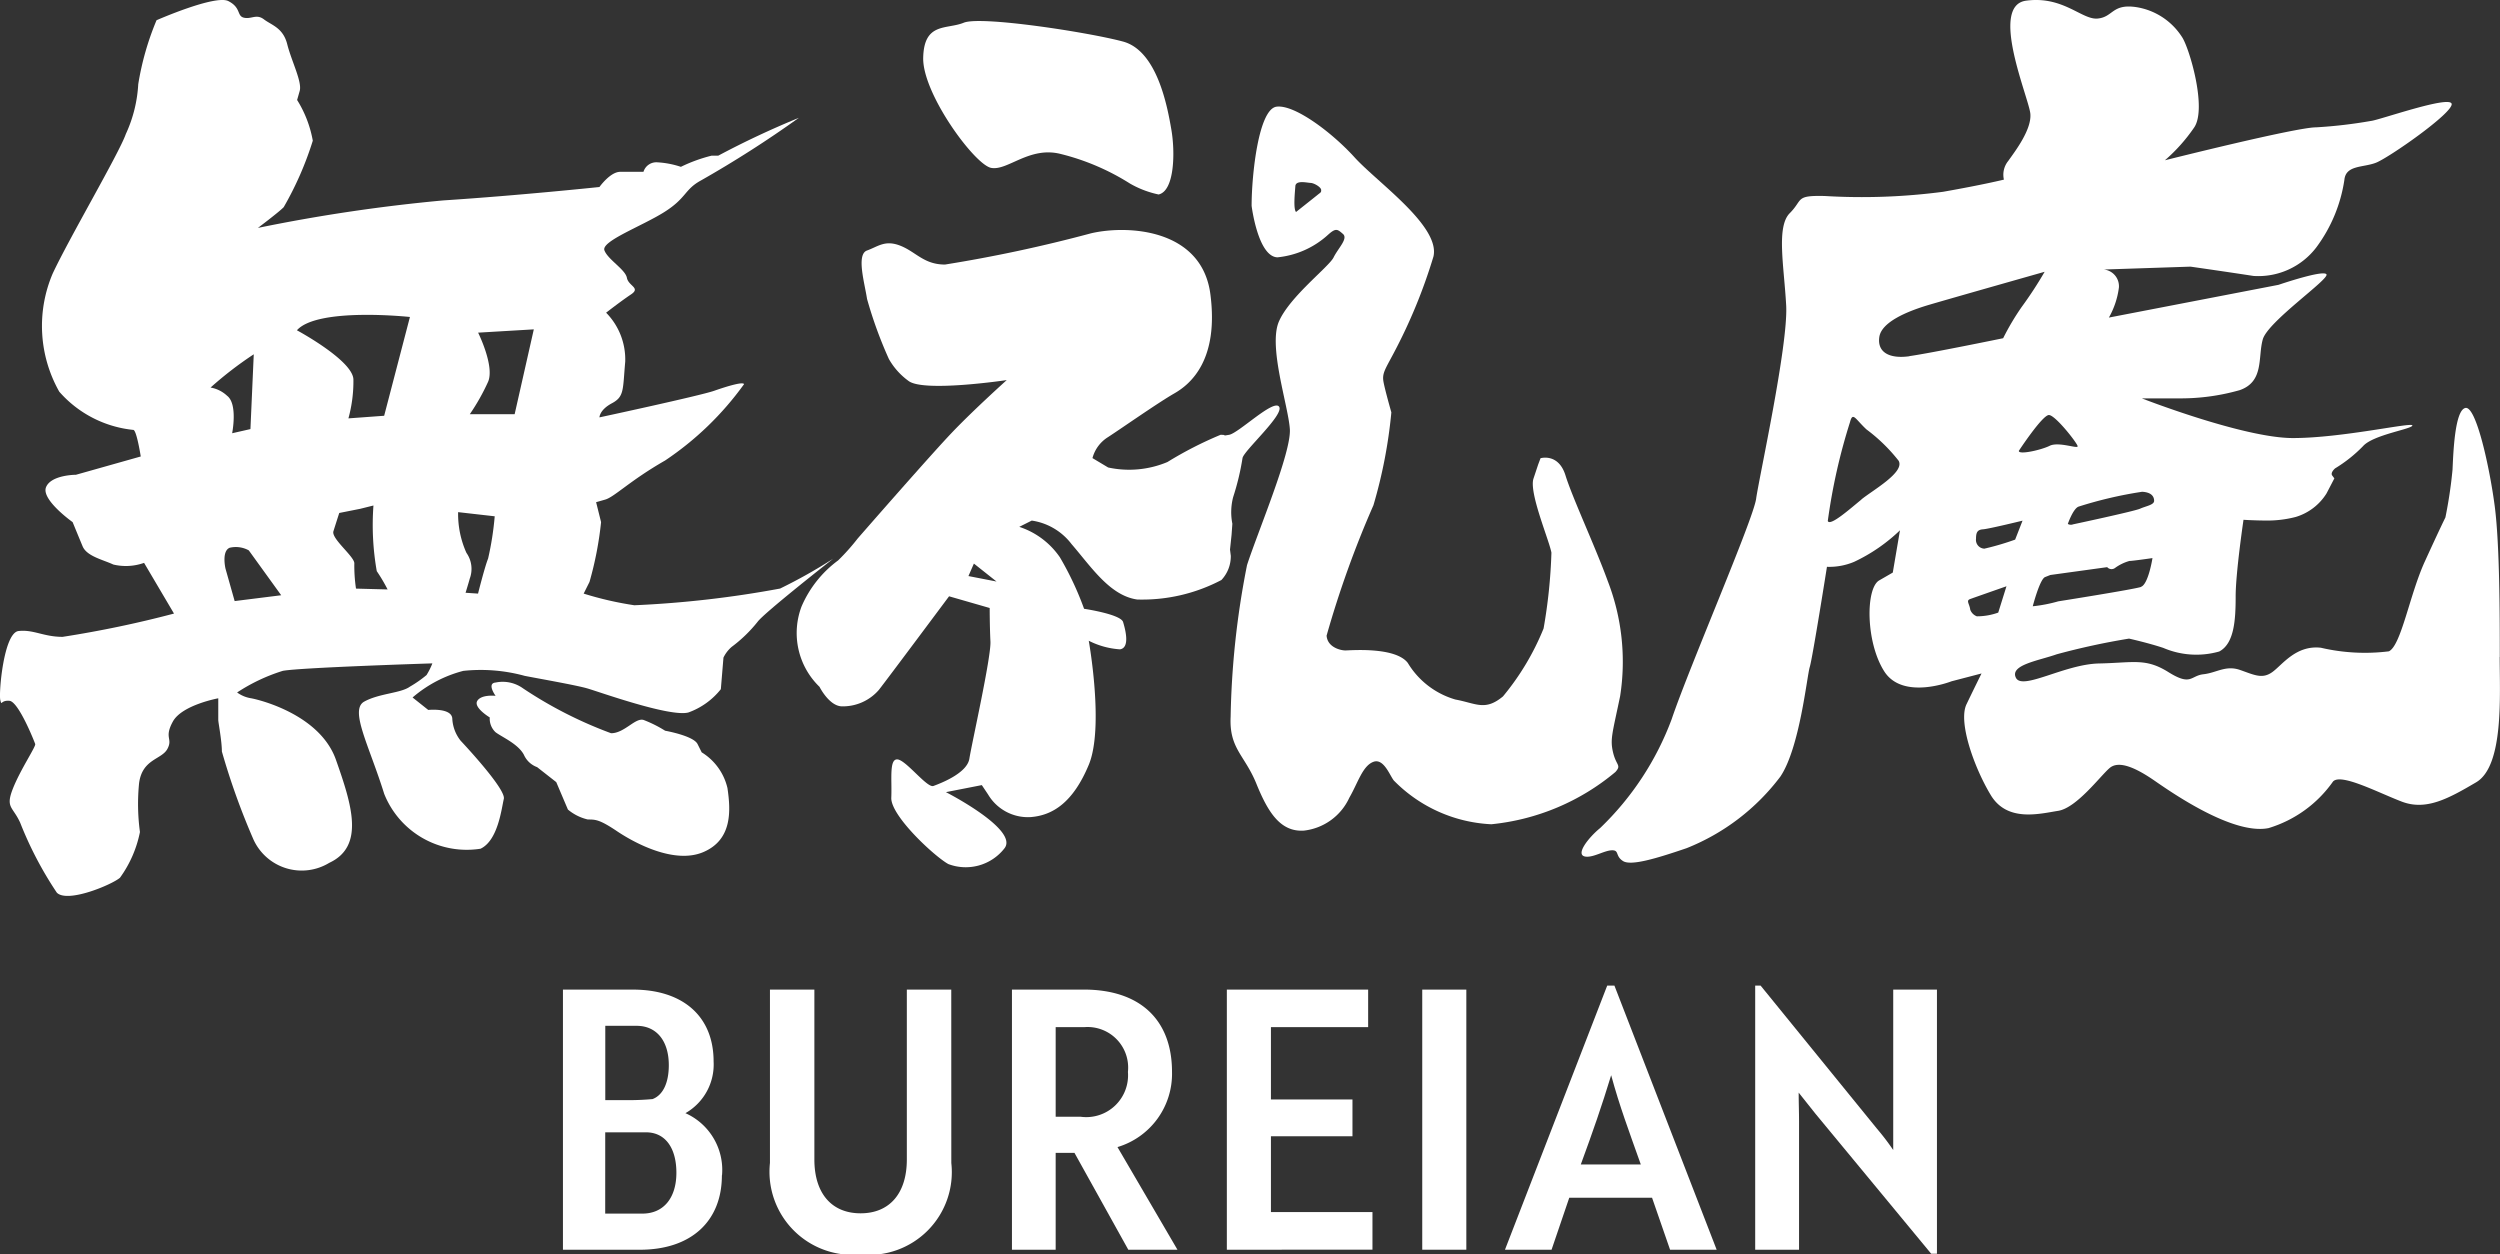
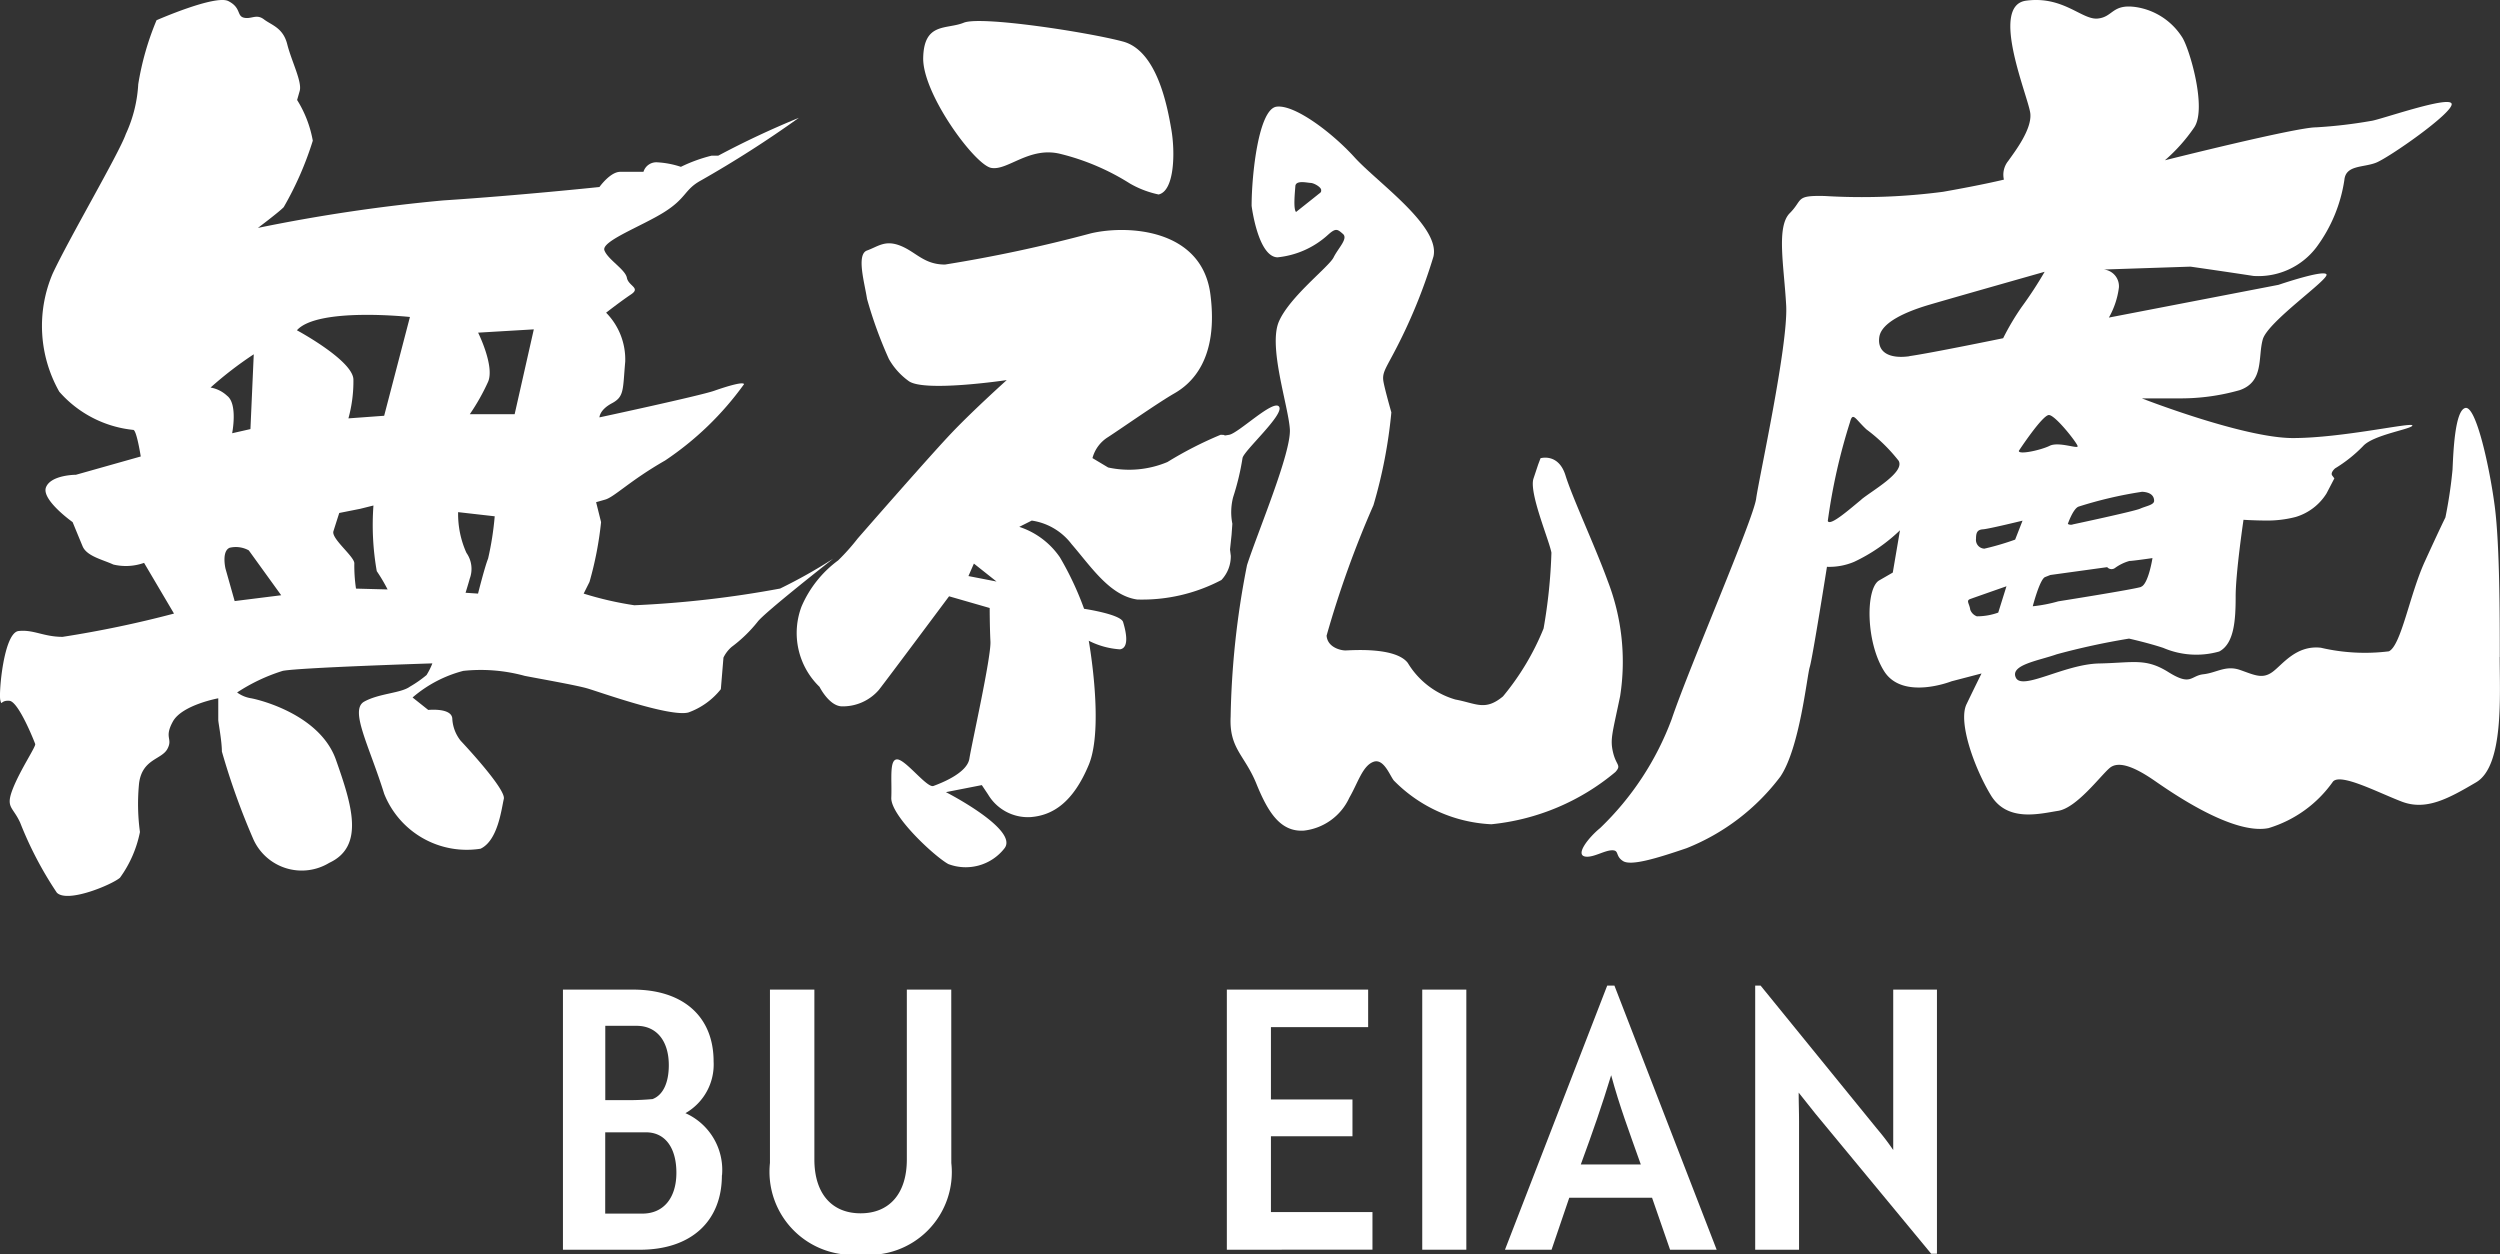
<svg xmlns="http://www.w3.org/2000/svg" width="95.662" height="48.001" viewBox="0 0 95.662 48.001">
  <rect x="0" y="0" width="95.662" height="48.001" fill="#333333" stroke="none" />
  <g transform="translate(-40.002 -16)">
    <path d="M6.082,7.32c0,1.756-1.174,2.848-3.138,2.848H0V.214H2.682c1.894,0,3.083,1.009,3.083,2.751A2.142,2.142,0,0,1,4.687,4.942a2.378,2.378,0,0,1,1.4,2.378M2.517,4.444c.317,0,.622-.014.912-.041.4-.152.622-.622.622-1.3C4.05,2.19,3.594,1.6,2.82,1.6h-1.2V4.444Zm-.9,4.341H3.041c.816,0,1.3-.608,1.3-1.562S3.913,5.675,3.179,5.675H1.618Z" transform="translate(61.543 53.653)" fill="#fff" />
    <path d="M18.068,6.849a3.167,3.167,0,0,1-3.47,3.5,3.179,3.179,0,0,1-3.47-3.5V.214h1.7v6.5c0,1.3.663,2.06,1.769,2.06s1.769-.76,1.769-2.06V.214h1.7Z" transform="translate(58.336 53.653)" fill="#fff" />
-     <path d="M26.89.213c2.142,0,3.373,1.148,3.373,3.152a2.927,2.927,0,0,1-2.087,2.875l2.295,3.927H28.59L26.531,6.462h-.72v3.705H24.138V.213ZM25.811,1.651V5.079h.954a1.6,1.6,0,0,0,1.811-1.714A1.553,1.553,0,0,0,26.9,1.651Z" transform="translate(54.586 53.653)" fill="#fff" />
    <path d="M35.693,10.168V.214H41.1V1.651H37.38V4.417H40.5V5.826H37.38v2.9h3.885v1.438Z" transform="translate(51.254 53.653)" fill="#fff" />
    <rect width="1.687" height="9.953" transform="translate(94.424 53.867)" fill="#fff" />
    <path d="M54.558,0h.277l3.912,10.106H56.964l-.69-1.991H53.107l-.678,1.991H50.646Zm1.286,6.843c-.456-1.286-.816-2.239-1.134-3.415-.359,1.176-.69,2.129-1.162,3.415Z" transform="translate(46.943 53.715)" fill="#fff" />
    <path d="M66.4,4.894l-.636-.8c0,.373.014.732.014,1.106v4.907H64.1V0h.208l4.452,5.475a9.235,9.235,0,0,1,.622.816V.152h1.673V10.258h-.221Z" transform="translate(43.064 53.715)" fill="#fff" />
    <path d="M29.838,22.523a39.928,39.928,0,0,1-5.564.637,12.8,12.8,0,0,1-1.94-.446l.223-.446A13.236,13.236,0,0,0,23,19.979l-.19-.763.35-.1c.35-.1.954-.731,2.289-1.494A11.8,11.8,0,0,0,28.471,14.7c-.033-.1-.6.063-1.145.254s-4.388,1.017-4.388,1.017,0-.286.477-.54.413-.51.509-1.591a2.552,2.552,0,0,0-.731-1.875s.573-.446.954-.7-.1-.318-.159-.636-.732-.7-.86-1.05,1.431-.923,2.289-1.463.764-.858,1.4-1.208a42.214,42.214,0,0,0,3.752-2.4,33.635,33.635,0,0,0-3.084,1.448H27.23a5.9,5.9,0,0,0-1.176.428,3.447,3.447,0,0,0-.923-.174.515.515,0,0,0-.509.365h-.891c-.381,0-.794.581-.794.581s-3.052.322-5.978.513A64.573,64.573,0,0,0,9.869,8.721s.8-.6.987-.794a12.558,12.558,0,0,0,1.113-2.543,4.389,4.389,0,0,0-.6-1.558l.1-.35c.095-.35-.318-1.144-.477-1.78s-.6-.732-.891-.954-.477,0-.763-.064-.1-.381-.6-.636S5.99.774,5.99.774a10.733,10.733,0,0,0-.7,2.448A5.225,5.225,0,0,1,4.814,5.13c-.255.731-2.162,3.975-2.8,5.342a5.109,5.109,0,0,0,.254,4.516A4.349,4.349,0,0,0,5.1,16.45c.127,0,.286,1.017.286,1.017l-2.48.7s-.954,0-1.145.477,1.018,1.335,1.018,1.335.222.541.381.923.763.509,1.177.7a2.079,2.079,0,0,0,1.176-.064l1.145,1.94a41.54,41.54,0,0,1-4.262.891c-.731,0-1.113-.287-1.685-.223s-.763,2.385-.7,2.639,0,0,.35.031.954,1.558.986,1.654-.573.986-.858,1.717,0,.667.286,1.3a14.025,14.025,0,0,0,1.4,2.671c.413.413,2.13-.318,2.417-.573a4.465,4.465,0,0,0,.763-1.748,8.005,8.005,0,0,1-.032-1.877c.127-.923.858-.89,1.081-1.3s-.138-.413.21-1.049,1.738-.891,1.738-.891v.827c0,.1.138.8.138,1.208A26.938,26.938,0,0,0,9.7,32.126a2.028,2.028,0,0,0,2.9.89c1.367-.636.86-2.225.255-3.942s-2.892-2.289-3.242-2.354a1.233,1.233,0,0,1-.54-.223,6.921,6.921,0,0,1,1.748-.827c.668-.127,5.724-.286,5.724-.286a2.73,2.73,0,0,1-.223.446,4.484,4.484,0,0,1-.636.444c-.35.255-1.177.255-1.749.573s.191,1.685.764,3.529a3.4,3.4,0,0,0,3.688,2.1c.668-.318.8-1.527.89-1.908s-1.653-2.225-1.653-2.225a1.475,1.475,0,0,1-.318-.827c0-.446-.921-.35-.921-.35l-.6-.477a4.841,4.841,0,0,1,1.94-1.018,6.353,6.353,0,0,1,2.352.191c.509.1,1.94.35,2.385.477s3.179,1.113,3.879.923a2.787,2.787,0,0,0,1.24-.891l.1-1.208a1.262,1.262,0,0,1,.318-.413,5.324,5.324,0,0,0,.986-.954c.254-.35,2.894-2.417,2.894-2.417a19.792,19.792,0,0,1-2.035,1.144m-21.782-7.7A14.154,14.154,0,0,1,9.71,13.557l-.127,2.862-.7.159s.223-1.113-.19-1.431a1.235,1.235,0,0,0-.637-.318M8.979,23l-.35-1.24s-.159-.667.159-.8a1.024,1.024,0,0,1,.732.1l1.24,1.717Zm4.643-.477a6.039,6.039,0,0,1-.064-.954c.032-.254-.89-.954-.8-1.24s.223-.7.223-.7l.8-.159.509-.127a10.16,10.16,0,0,0,.127,2.512,6.383,6.383,0,0,1,.414.7ZM14.7,15.909l-1.368.1a5.338,5.338,0,0,0,.191-1.494c-.031-.731-2.162-1.877-2.162-1.877.794-.89,4.325-.509,4.325-.509Zm3.975,5.47c-.128.318-.383,1.335-.383,1.335l-.477-.032s.127-.414.16-.541a1.065,1.065,0,0,0-.127-.986,3.621,3.621,0,0,1-.318-1.558l1.4.159a11.521,11.521,0,0,1-.254,1.622m1.017-5.53H17.978a8.09,8.09,0,0,0,.7-1.242c.254-.6-.383-1.877-.383-1.877l2.131-.126Z" transform="translate(40.002 16)" fill="#fff" />
-     <path d="M16.714,24.553s-.636-.381-.477-.636.7-.191.7-.191-.35-.477,0-.509a1.334,1.334,0,0,1,1.05.223,16.05,16.05,0,0,0,3.369,1.717c.51,0,.923-.6,1.241-.509a4.725,4.725,0,0,1,.827.413s1.081.191,1.24.509l.159.318a2.188,2.188,0,0,1,.986,1.367c.127.86.191,1.972-.921,2.449s-2.639-.35-3.308-.8-.826-.446-1.113-.446a1.828,1.828,0,0,1-.763-.381l-.446-1.049-.731-.573a.884.884,0,0,1-.509-.477c-.223-.414-.827-.668-1.081-.858a.708.708,0,0,1-.223-.573" transform="translate(42.029 18.9)" fill="#fff" />
    <path d="M45.557,14.583c-.209-.3-1.554,1.016-1.913,1.076s0,0-.327,0A14.477,14.477,0,0,0,41.285,16.7a3.782,3.782,0,0,1-2.269.209l-.6-.359a1.355,1.355,0,0,1,.6-.806c.507-.329,1.911-1.314,2.538-1.673s1.7-1.284,1.374-3.792-3.166-2.658-4.569-2.33a55.089,55.089,0,0,1-5.585,1.195c-.807,0-1.106-.478-1.7-.717s-.865.029-1.284.179-.09,1.254,0,1.852a16.173,16.173,0,0,0,.836,2.3,2.641,2.641,0,0,0,.747.836c.567.449,3.763-.029,3.763-.029s-1.225,1.1-2.061,1.971-3.644,4.092-3.644,4.092a8.2,8.2,0,0,1-.746.836,4.294,4.294,0,0,0-1.4,1.762,2.864,2.864,0,0,0,.687,3.077s.358.717.836.746a1.822,1.822,0,0,0,1.433-.627c.329-.419,2.688-3.584,2.688-3.584l1.554.448s0,.687.029,1.285-.717,3.912-.806,4.48-1.135.955-1.375,1.045-1.045-.986-1.374-1.016-.209.777-.239,1.464,1.643,2.24,2.18,2.539a1.879,1.879,0,0,0,2.15-.6c.567-.717-2.24-2.151-2.24-2.151l1.374-.269.24.359a1.773,1.773,0,0,0,1.612.866c.866-.06,1.643-.568,2.24-2s0-4.749,0-4.749a3.074,3.074,0,0,0,1.195.329c.388-.06.209-.746.119-1.045s-1.493-.507-1.493-.507a11.753,11.753,0,0,0-.926-1.971,3.024,3.024,0,0,0-1.554-1.164l.478-.24a2.339,2.339,0,0,1,1.523.9c.747.865,1.464,1.971,2.509,2.12a6.5,6.5,0,0,0,3.225-.746,1.322,1.322,0,0,0,.359-.926l-.03-.24.06-.567.03-.419a2.287,2.287,0,0,1,.029-1.015,9.66,9.66,0,0,0,.359-1.494c.029-.268,1.612-1.672,1.4-1.971M33.67,21.064l.209-.478.866.687Z" transform="translate(43.389 16.979)" fill="#fff" />
    <path d="M40.418,7.349c.6-.15.627-1.613.478-2.478S40.359,1.854,39.045,1.5,33.609.51,32.952.779,31.429.749,31.4,2.123,33.37,6.214,34,6.334,35.46,5.5,36.655,5.8a9,9,0,0,1,2.658,1.134,3.742,3.742,0,0,0,1.1.419" transform="translate(43.928 16.09)" fill="#fff" />
    <path d="M56.284,21.771c-.478-1.314-1.344-3.165-1.613-4.031s-.955-.657-.955-.657l-.09.239-.179.538c-.18.538.6,2.359.686,2.837a20.166,20.166,0,0,1-.3,2.9,9.837,9.837,0,0,1-1.554,2.6c-.686.568-1.015.269-1.821.119a3.15,3.15,0,0,1-1.821-1.4c-.478-.628-2.211-.478-2.39-.478s-.686-.119-.717-.567a38.568,38.568,0,0,1,1.792-4.988,18.712,18.712,0,0,0,.686-3.554s-.239-.836-.3-1.164.06-.478.388-1.1a20.5,20.5,0,0,0,1.523-3.7c.269-1.164-2.15-2.837-3.016-3.792s-2.3-2.031-2.987-1.942-.955,2.6-.955,3.794c0,0,.239,1.941.986,1.971a3.364,3.364,0,0,0,1.941-.866c.3-.269.359-.209.567-.03s-.179.538-.358.9-1.673,1.493-2.09,2.448.358,3.225.417,4.122S42.9,19.89,42.485,21.173a32.484,32.484,0,0,0-.627,5.8c-.06,1.224.538,1.463.986,2.567s.926,1.852,1.821,1.792A2.181,2.181,0,0,0,46.4,30.073c.329-.567.507-1.224.926-1.374s.657.628.807.747a5.592,5.592,0,0,0,3.7,1.643,8.74,8.74,0,0,0,4.749-2c.24-.269.03-.239-.09-.746s-.029-.717.269-2.151a8.545,8.545,0,0,0-.477-4.42M45.205,6.989c-.089.073-.845.672-.845.672-.11-.126-.042-.745-.026-.987s.446-.131.582-.126.394.158.405.262-.027.106-.116.179" transform="translate(45.234 16.451)" fill="#fff" />
    <path d="M88.927,25.14c0-1.451,0-4.272-.191-5.751s-.712-3.861-1.123-3.779-.466,1.753-.494,2.355a17.386,17.386,0,0,1-.273,1.835s-.219.439-.794,1.7-.9,3.2-1.369,3.423a7.418,7.418,0,0,1-2.6-.137c-.959-.109-1.478.657-1.862.932s-.685.109-1.233-.082-.9.109-1.4.164-.466.466-1.342-.082-1.342-.357-2.657-.33-2.93,1.042-3.177.548.878-.657,1.562-.9a27.173,27.173,0,0,1,2.766-.6s.739.165,1.314.357a3.206,3.206,0,0,0,2.136.137c.575-.3.63-1.206.63-2.109s.3-2.931.3-2.931.438.028.849.028a4.28,4.28,0,0,0,1.15-.137,2.1,2.1,0,0,0,1.178-.9l.3-.576-.082-.109c-.082-.109.109-.273.109-.273a5.383,5.383,0,0,0,1.068-.849c.384-.439,1.89-.657,1.89-.794s-2.684.482-4.573.482-5.779-1.518-5.779-1.518h1.451a8.231,8.231,0,0,0,2.3-.317c.932-.329.685-1.254.876-1.938s2.547-2.3,2.438-2.49-1.835.4-1.835.4l-6.491,1.253a3.128,3.128,0,0,0,.384-1.153.644.644,0,0,0-.575-.686l3.313-.11s1.342.191,2.411.356a2.789,2.789,0,0,0,2.41-1.1,5.746,5.746,0,0,0,1.068-2.574c.055-.575.712-.466,1.206-.657s2.93-1.89,2.9-2.247S84.3,4.6,84,4.627a18.127,18.127,0,0,1-2.108.246c-.767,0-5.779,1.26-5.779,1.26a6.527,6.527,0,0,0,1.123-1.26c.493-.74-.191-3.04-.466-3.452A2.548,2.548,0,0,0,75.013.272c-.93-.137-.876.384-1.478.438S72.22-.166,70.8.026s.11,3.725.164,4.327-.575,1.424-.848,1.808a.836.836,0,0,0-.164.712s-.767.191-2.329.466A23.822,23.822,0,0,1,63.1,7.5c-1.151-.028-.822.136-1.342.657s-.219,2.026-.137,3.533-1.041,6.6-1.15,7.395-2.547,6.409-3.232,8.435A11.169,11.169,0,0,1,54.5,31.687c-.439.356-1.033,1.095-.494,1.095.3,0,.685-.246.959-.246s.11.219.411.411,1.233-.082,2.438-.493A8.363,8.363,0,0,0,61.4,29.714c.74-1.1,1.014-3.834,1.123-4.191s.658-3.834.658-3.834a2.445,2.445,0,0,0,1.041-.191,6.546,6.546,0,0,0,1.753-1.206L65.7,21.909l-.52.3c-.521.3-.521,2.355.191,3.477s2.575.384,2.575.384l1.15-.3s-.246.494-.575,1.178.3,2.438.93,3.479,1.863.712,2.575.6S73.644,29.687,74,29.386s1.013,0,1.725.493,3.013,2.081,4.355,1.808a4.662,4.662,0,0,0,2.465-1.781c.3-.329,1.7.411,2.629.767s1.78-.109,2.849-.739.9-3.341.9-4.794M75.2,22.459c-.284.095-3.167.551-3.167.551a5.611,5.611,0,0,1-.977.189s.268-1.04.473-1.118l.2-.079,2.175-.3a.222.222,0,0,0,.3.031,1.732,1.732,0,0,1,.551-.268c.126,0,.882-.11.882-.11s-.157,1.008-.441,1.1m.031-3.638c.378.016.473.189.473.347s-.315.2-.535.3-2.567.6-2.567.6a.227.227,0,0,1-.2-.016s.2-.583.41-.662a15.727,15.727,0,0,1,2.426-.567m-2.464-1.733c-.027.082-.739-.191-1.068-.027s-1.2.356-1.178.191c0,0,.9-1.369,1.15-1.369s1.123,1.123,1.1,1.2M64.5,19.115c-.438.356-1.2,1.036-1.287.821a22.439,22.439,0,0,1,.849-3.78c.109-.411.191-.136.63.275a6.48,6.48,0,0,1,1.232,1.2c.246.439-.986,1.123-1.424,1.479m1.835-5.478c-.794.109-1.235-.171-1.15-.739.082-.548.986-.959,1.917-1.233s4.409-1.26,4.409-1.26a14.932,14.932,0,0,1-.876,1.342,9.6,9.6,0,0,0-.712,1.2s-2.793.575-3.588.685m3.4,9.814a2.4,2.4,0,0,1-.819.142.43.43,0,0,1-.252-.252c-.031-.236-.173-.347,0-.41s1.386-.488,1.386-.488ZM69.2,20.994a.335.335,0,0,1-.315-.378c0-.236.047-.347.268-.362s1.512-.331,1.512-.331l-.283.725a10.262,10.262,0,0,1-1.181.347" transform="translate(46.729 16)" fill="#fff" />
  </g>
</svg>